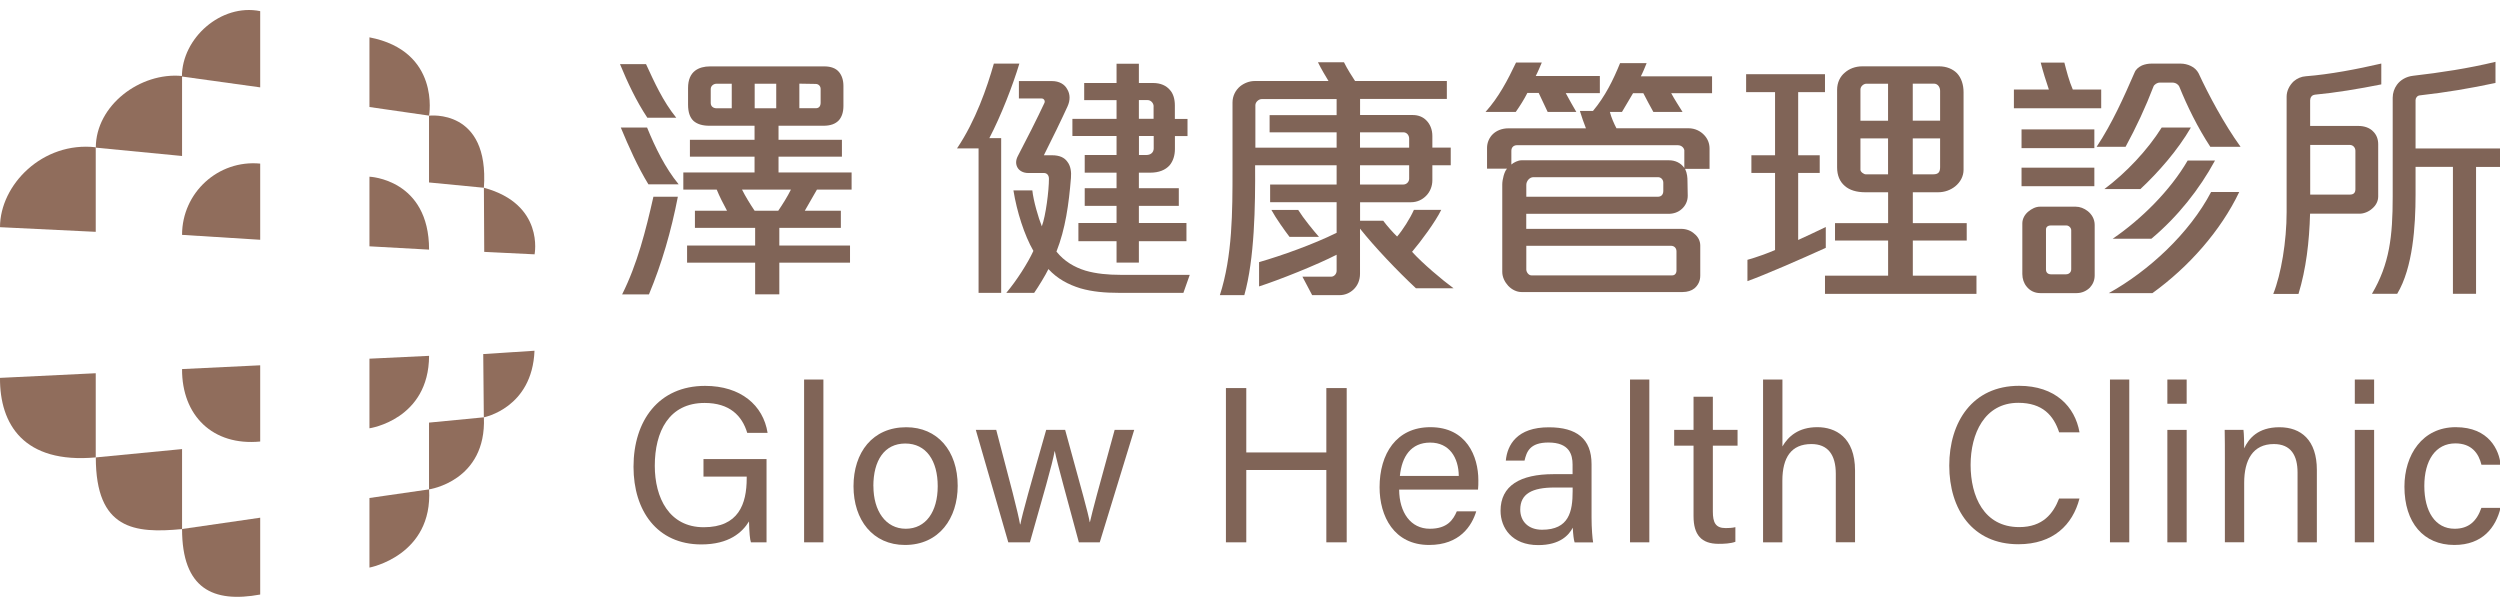
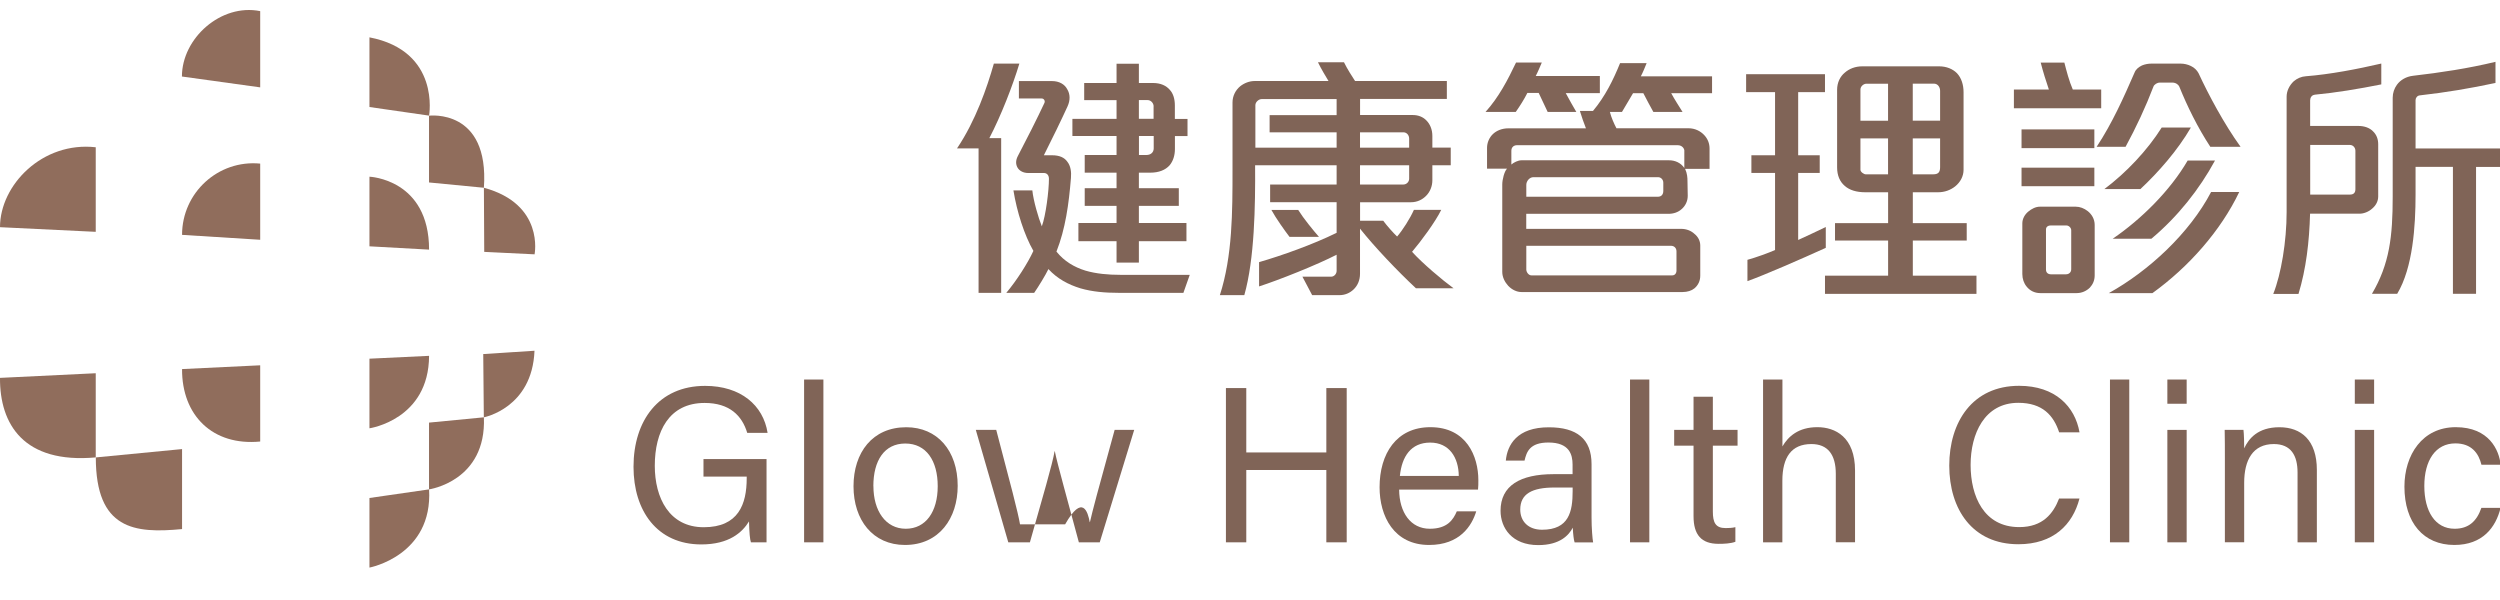
<svg xmlns="http://www.w3.org/2000/svg" width="250" height="60" viewBox="0 0 250 60" fill="none">
  <g clip-path="url(#clip0_2412_217)">
-     <path d="M18.206 15.599L9.581 14.765C9.581 10.537 14.022 7.195 18.206 7.599V15.599Z" fill="#906D5C" />
    <path d="M26.02 8.737L18.192 7.652C18.192 3.814 22.113 0.32 26.02 1.114V8.737Z" fill="#906D5C" />
    <path d="M9.574 23.183L0 22.719C0 18.491 4.25 14.123 9.574 14.726V23.183Z" fill="#906D5C" />
    <path d="M26.02 23.977L18.206 23.487C18.206 19.259 21.829 15.956 26.02 16.36V23.983V23.977Z" fill="#906D5C" />
    <path d="M26.02 36.53V44.153C21.263 44.61 18.179 41.539 18.206 36.907L26.02 36.53Z" fill="#906D5C" />
    <path d="M18.206 44.908V52.908C13.448 53.365 9.581 52.955 9.581 45.742L18.206 44.908Z" fill="#906D5C" />
    <path d="M9.574 37.324V45.741C2.366 46.39 -0.033 42.419 0 37.787L9.574 37.324Z" fill="#906D5C" />
-     <path d="M26.02 51.77V59.453C21.302 60.319 18.206 58.877 18.206 52.901L26.02 51.77Z" fill="#906D5C" />
    <path d="M36.945 17.67C36.945 17.67 42.908 17.902 42.908 24.963L36.945 24.632V17.67Z" fill="#906D5C" />
    <path d="M36.945 3.741V10.702L42.908 11.562C42.908 11.562 44.068 5.111 36.945 3.734V3.741Z" fill="#906D5C" />
    <path d="M48.39 18.776L42.901 18.246V11.569C42.901 11.569 48.943 10.808 48.39 18.776Z" fill="#906D5C" />
    <path d="M48.39 18.775L48.423 25.188L53.457 25.433C53.457 25.433 54.471 20.423 48.39 18.775Z" fill="#906D5C" />
    <path d="M42.908 35.584L36.945 35.868V42.83C36.945 42.83 42.888 41.976 42.908 35.577V35.584Z" fill="#906D5C" />
    <path d="M42.908 48.938L36.945 49.798V56.759C36.945 56.759 43.297 55.568 42.908 48.931V48.938Z" fill="#906D5C" />
    <path d="M48.39 41.731L42.901 42.261V48.938C42.901 48.938 48.653 48.13 48.39 41.731Z" fill="#906D5C" />
    <path d="M53.456 35.074L48.324 35.405L48.383 41.731C48.383 41.731 53.226 40.818 53.45 35.074H53.456Z" fill="#906D5C" />
-     <path d="M64.734 11.774C63.601 10.06 62.764 8.261 62 6.414H64.603C65.446 8.234 66.283 10.113 67.627 11.774H64.734ZM64.84 18.431C63.759 16.665 62.87 14.653 62.079 12.754H64.708C65.525 14.759 66.52 16.79 67.864 18.431H64.84ZM64.893 29.443H62.211C63.733 26.405 64.576 23.057 65.341 19.676H67.785C67.126 23.084 66.184 26.352 64.893 29.443ZM81.694 18.961C81.352 19.517 80.851 20.463 80.482 21.072H84.086V22.786H77.932V24.553H85.002V26.267H77.932V29.436H75.514V26.267H68.708V24.553H75.514V22.786H69.492V21.072H72.701C72.332 20.384 71.963 19.676 71.673 18.961H68.332V17.247H75.455V15.665H68.991V13.978H75.455V12.575H70.935C70.249 12.575 69.729 12.416 69.36 12.099C68.991 11.755 68.806 11.225 68.806 10.464V8.803C68.806 7.956 69.07 7.407 69.518 7.063C69.913 6.772 70.414 6.639 71.014 6.639H82.426C83.085 6.639 83.585 6.825 83.895 7.195C84.185 7.539 84.343 8.016 84.343 8.591V10.597C84.343 11.205 84.185 11.682 83.895 12.019C83.552 12.39 83.052 12.575 82.347 12.575H77.853V13.978H84.192V15.665H77.853V17.247H85.16V18.961H81.688H81.694ZM73.175 8.373H71.653C71.363 8.373 71.073 8.585 71.073 8.902V10.299C71.073 10.643 71.337 10.828 71.653 10.828H73.175V8.373ZM74.203 18.961C74.545 19.649 75.02 20.417 75.461 21.072H77.827C78.275 20.41 78.723 19.702 79.092 18.961H74.203ZM77.623 8.373H75.468V10.828H77.623V8.373ZM82.063 8.896C82.063 8.605 81.853 8.393 81.563 8.393L79.935 8.366V10.822H81.589C81.905 10.822 82.063 10.61 82.063 10.266V8.889V8.896Z" fill="#806457" />
    <path d="M98.931 13.812H100.117V29.284H97.857V14.838H95.703C97.567 12.066 98.701 8.763 99.386 6.361H101.936C101.277 8.552 100.097 11.589 98.938 13.806L98.931 13.812ZM118.362 29.284H111.839C110.528 29.284 109.236 29.178 108.05 28.834C106.838 28.463 105.738 27.881 104.842 26.908C104.552 27.517 103.84 28.675 103.418 29.284H100.631C101.659 28.066 102.786 26.3 103.339 25.089C102.443 23.534 101.685 21.178 101.343 19.04H103.234C103.339 20.073 103.84 21.787 104.183 22.634C104.578 21.575 104.894 19.067 104.894 17.882C104.894 17.512 104.683 17.3 104.393 17.3H102.812C102.338 17.3 101.942 17.088 101.758 16.77C101.573 16.453 101.547 16.056 101.784 15.606C102.549 14.157 103.781 11.721 104.44 10.299C104.545 10.087 104.387 9.849 104.176 9.849H101.89V8.108H105.204C105.916 8.108 106.469 8.426 106.726 8.929C107.016 9.405 107.042 10.014 106.752 10.643C106.225 11.807 105.125 14.077 104.387 15.526H105.204C105.968 15.526 106.443 15.765 106.726 16.162C107.069 16.585 107.148 17.194 107.095 17.796C106.884 20.41 106.541 22.892 105.645 25.161C106.436 26.141 107.431 26.716 108.538 27.061C109.619 27.378 110.824 27.484 112.037 27.484H118.975L118.342 29.277L118.362 29.284ZM117.492 13.601V14.891C117.492 15.553 117.308 16.109 116.965 16.526C116.544 17.002 115.885 17.267 115.022 17.267H113.888V18.822H117.881V20.589H113.888V22.303H118.645V24.122H113.888V26.26H111.655V24.122H107.84V22.303H111.655V20.589H108.472V18.822H111.655V17.267H108.472V15.5H111.655V13.601H107.24V11.887H111.655V10.014H108.419V8.3H111.655V6.375H113.888V8.3H115.305C116.069 8.3 116.623 8.565 116.985 8.988C117.328 9.359 117.486 9.915 117.486 10.543V11.893H118.751V13.607H117.486L117.492 13.601ZM115.364 10.643C115.364 10.325 115.101 10.008 114.758 10.008H113.888V11.88H115.358V10.636L115.364 10.643ZM115.364 13.601H113.895V15.5H114.633C115.081 15.5 115.371 15.235 115.371 14.838V13.601H115.364Z" fill="#806457" />
    <path d="M141.601 28.834C139.737 27.094 137.477 24.718 136.001 22.865V27.378C136.001 28.014 135.764 28.569 135.342 28.96C134.973 29.304 134.499 29.516 133.925 29.516H131.217L130.242 27.669H133.108C133.425 27.669 133.662 27.378 133.662 27.087V25.472C131.718 26.478 127.877 28.007 125.907 28.642V26.214C128.193 25.552 131.296 24.447 133.662 23.282V20.218H127.013V18.451H133.662V16.526H125.511C125.538 20.589 125.458 25.902 124.431 29.516H121.986C123.251 25.605 123.251 21.145 123.251 17.002V10.246C123.251 9.611 123.541 9.028 124.015 8.631C124.411 8.313 124.938 8.102 125.465 8.102H132.851C132.64 7.758 132.087 6.838 131.797 6.229H134.4C134.69 6.838 135.243 7.705 135.507 8.102H144.685V9.895H136.007V11.503H141.292C141.819 11.503 142.293 11.688 142.629 12.033C142.998 12.403 143.236 12.932 143.236 13.594V14.759H145.074V16.526H143.236V18.035C143.236 18.59 143.025 19.173 142.603 19.59C142.234 19.96 141.733 20.225 141.081 20.225H136.007V22.071H138.32C138.689 22.574 139.322 23.282 139.71 23.653C140.264 23.017 141.002 21.859 141.391 20.986H144.125C143.545 22.177 142.102 24.129 141.206 25.181C142.234 26.319 144.23 28.007 145.357 28.827H141.595L141.601 28.834ZM133.662 13.23H126.961V11.516H133.662V9.908H126.17C125.88 9.908 125.538 10.199 125.538 10.517V14.765H133.662V13.23ZM128.951 23.686C128.503 23.103 127.58 21.813 127.139 20.992H129.82C130.347 21.84 131.316 23.024 131.896 23.686H128.951ZM140.916 13.866C140.916 13.521 140.679 13.23 140.336 13.23H136.001V14.765H140.916V13.866ZM140.916 16.526H136.001V18.451H140.336C140.653 18.451 140.916 18.187 140.916 17.869V16.519V16.526Z" fill="#806457" />
    <path d="M156.578 9.319C156.894 9.902 157.395 10.802 157.632 11.192H154.766C154.555 10.742 154.107 9.816 153.87 9.293H152.737C152.42 9.928 151.999 10.59 151.577 11.192H148.553C149.89 9.71 150.786 7.969 151.603 6.255H154.18C154.048 6.573 153.732 7.314 153.574 7.599H159.985V9.313H156.565L156.578 9.319ZM167.12 9.319C167.41 9.875 167.964 10.722 168.254 11.192H165.335C165.071 10.742 164.65 9.921 164.333 9.319H163.305C163.016 9.822 162.541 10.616 162.198 11.192H160.986C161.118 11.721 161.408 12.383 161.645 12.826H168.847C169.479 12.826 170.033 13.091 170.428 13.515C170.771 13.885 170.955 14.335 170.955 14.858V16.89H168.511C168.722 17.34 168.748 17.763 168.748 18.107L168.774 19.583C168.774 20.112 168.537 20.589 168.168 20.906C167.825 21.224 167.351 21.383 166.85 21.383H152.625V22.885H168.109C168.636 22.885 169.11 23.07 169.446 23.388C169.815 23.679 170.026 24.102 170.026 24.552V27.563C170.026 28.093 169.815 28.516 169.446 28.834C169.156 29.072 168.735 29.204 168.26 29.204H152.144C151.669 29.204 151.195 28.966 150.833 28.596C150.49 28.225 150.226 27.722 150.226 27.193V18.451C150.226 17.948 150.437 17.128 150.701 16.87H148.704V14.785C148.704 14.282 148.915 13.753 149.31 13.389C149.653 13.071 150.18 12.833 150.839 12.833H158.594C158.41 12.383 158.146 11.616 157.988 11.093H159.299C160.512 9.643 161.322 8.002 162.007 6.315H164.663C164.531 6.659 164.241 7.347 164.083 7.632H171.206V9.319H167.107H167.12ZM168.438 15.103C168.438 14.812 168.175 14.521 167.779 14.521H151.689C151.399 14.521 151.136 14.706 151.136 15.076V16.453C151.373 16.241 151.821 16.029 152.137 16.029H166.91C167.489 16.029 168.069 16.267 168.432 16.797V15.11L168.438 15.103ZM166.33 18.273C166.33 17.955 166.093 17.717 165.803 17.717H153.343C152.948 17.717 152.631 18.114 152.631 18.484V19.675H165.776C166.172 19.675 166.33 19.411 166.33 19.093V18.273ZM167.648 25.135C167.648 24.791 167.41 24.579 167.094 24.579H152.631V26.955C152.631 27.219 152.869 27.537 153.132 27.537H167.226C167.489 27.537 167.648 27.325 167.648 27.061V25.135Z" fill="#806457" />
    <path d="M174.744 28.119V25.982C175.614 25.744 176.846 25.294 177.505 25.003V17.293H175.139V15.526H177.505V9.213H174.612V7.42H182.499V9.213H179.817V15.526H181.972V17.293H179.817V23.997C180.634 23.626 181.761 23.097 182.578 22.7V24.784C180.134 25.896 176.45 27.504 174.744 28.113V28.119ZM182.499 29.39V27.57H188.811V24.056H183.501V22.316H188.811V19.226H186.525C185.655 19.226 184.95 19.014 184.476 18.59C183.975 18.167 183.711 17.531 183.711 16.744V8.982C183.711 8.267 184.001 7.658 184.476 7.268C184.924 6.871 185.53 6.633 186.235 6.633H193.911C194.649 6.633 195.275 6.897 195.697 7.321C196.145 7.797 196.356 8.485 196.356 9.22V16.982C196.356 17.617 196.039 18.22 195.512 18.643C195.038 19.014 194.458 19.226 193.806 19.226H191.282V22.316H196.672V24.056H191.282V27.57H197.647V29.39H182.506H182.499ZM188.805 8.373H186.624C186.387 8.373 186.044 8.611 186.044 8.955V12.072H188.805V8.373ZM188.805 13.839H186.044V16.982C186.044 17.194 186.387 17.432 186.571 17.432H188.805V13.839ZM194.01 9.081C194.01 8.71 193.773 8.366 193.404 8.366H191.276V12.066H194.01V9.081ZM194.01 13.839H191.276V17.432H193.325C193.852 17.432 194.01 17.194 194.01 16.718V13.839Z" fill="#806457" />
    <path d="M201.39 10.828V8.955H204.888C204.598 8.108 204.309 7.188 204.071 6.262H206.437C206.648 7.083 206.911 8.108 207.28 8.955H210.12V10.828H201.39ZM202.154 14.812V12.939H209.435V14.812H202.154ZM202.154 18.617V16.77H209.435V18.617H202.154ZM208.993 28.755C208.651 29.099 208.176 29.31 207.676 29.31H204.019C203.439 29.31 202.964 29.046 202.655 28.649C202.391 28.331 202.233 27.881 202.233 27.405V22.336C202.233 21.886 202.47 21.462 202.813 21.171C203.155 20.88 203.577 20.668 203.992 20.668H207.57C207.992 20.668 208.413 20.827 208.782 21.118C209.178 21.436 209.468 21.912 209.468 22.494V27.537C209.468 28.04 209.283 28.437 208.993 28.755ZM207.122 23.024C207.122 22.759 206.859 22.547 206.648 22.547H205.073C204.783 22.547 204.598 22.706 204.598 22.944V26.955C204.598 27.272 204.809 27.431 205.099 27.431H206.595C206.911 27.431 207.122 27.219 207.122 26.928V23.017V23.024ZM221.031 14.679C219.766 12.754 218.719 10.616 217.928 8.657C217.849 8.472 217.585 8.26 217.243 8.26H215.978C215.714 8.26 215.424 8.446 215.345 8.657C214.581 10.662 213.612 12.747 212.558 14.679H209.665C211.22 12.33 212.373 9.743 213.454 7.261C213.586 6.917 213.876 6.705 214.192 6.547C214.508 6.414 214.851 6.361 215.141 6.361H218.06C218.402 6.361 218.771 6.441 219.088 6.599C219.43 6.758 219.694 7.023 219.852 7.314C220.853 9.478 222.402 12.383 224.056 14.679H221.031ZM214.04 18.908H210.436C212.617 17.273 214.746 15.023 216.169 12.754H219.088C217.77 15.023 215.852 17.214 214.04 18.908ZM215.246 29.31H210.884C214.877 27.094 218.956 23.315 221.11 19.199H223.924C222.086 23.057 218.877 26.697 215.246 29.31ZM215.141 23.871H211.273C214.139 21.919 217.032 19.04 218.765 16.056H221.499C219.951 18.908 217.79 21.654 215.141 23.871Z" fill="#806457" />
    <path d="M231.462 9.478C231.172 9.505 231.014 9.769 231.014 10.034V12.595H235.85C236.43 12.595 236.957 12.78 237.293 13.124C237.636 13.442 237.82 13.892 237.82 14.421V19.649C237.82 20.125 237.583 20.549 237.24 20.84C236.871 21.184 236.371 21.37 235.949 21.37H231.007C230.928 24.195 230.612 26.889 229.848 29.396H227.324C228.115 27.418 228.662 24.142 228.662 21.211V9.663C228.662 9.081 228.951 8.525 229.373 8.128C229.716 7.837 230.137 7.652 230.586 7.625C232.977 7.44 235.738 6.911 238.13 6.355V8.439C235.896 8.889 233.478 9.286 231.455 9.471L231.462 9.478ZM235.54 15.076C235.54 14.759 235.303 14.494 234.987 14.494H231.02V19.457H235.013C235.356 19.457 235.54 19.272 235.54 18.928V15.07V15.076ZM247.605 16.684V29.383H245.292V16.684H241.556V19.484C241.556 22.574 241.293 26.769 239.718 29.383H237.194C238.953 26.399 239.27 23.653 239.27 19.669V9.769C239.27 9.293 239.428 8.843 239.691 8.479C240.034 8.002 240.614 7.658 241.293 7.579C244.053 7.261 246.84 6.838 249.549 6.183V8.294C247.104 8.823 244.58 9.246 241.978 9.538C241.714 9.564 241.556 9.802 241.556 10.014V14.845H250.155V16.691H247.605V16.684Z" fill="#806457" />
    <path d="M76.654 54.232H75.092C74.987 53.934 74.928 53.246 74.901 52.141C74.229 53.239 72.911 54.443 70.131 54.443C65.703 54.443 63.351 51.069 63.351 46.681C63.351 42.062 65.874 38.588 70.507 38.588C74.078 38.588 76.325 40.527 76.759 43.286H74.723C74.203 41.566 72.964 40.295 70.46 40.295C66.896 40.295 65.479 43.154 65.479 46.582C65.479 49.758 66.902 52.723 70.375 52.723C73.847 52.723 74.671 50.42 74.671 47.819V47.661H70.348V45.907H76.654V54.238V54.232Z" fill="#806457" />
    <path d="M80.41 54.232V37.953H82.34V54.232H80.41Z" fill="#806457" />
    <path d="M95.769 48.587C95.769 51.823 93.917 54.496 90.497 54.496C87.288 54.496 85.351 52.002 85.351 48.627C85.351 45.252 87.249 42.724 90.623 42.724C93.733 42.724 95.769 45.06 95.769 48.587ZM87.341 48.614C87.341 51.082 88.567 52.875 90.576 52.875C92.586 52.875 93.772 51.168 93.772 48.62C93.772 46.072 92.626 44.352 90.53 44.352C88.435 44.352 87.335 46.053 87.335 48.614H87.341Z" fill="#806457" />
-     <path d="M99.623 42.989C101.013 48.263 101.811 51.274 102.002 52.432H102.035C102.232 51.386 103.023 48.581 104.618 42.989H106.515C108.261 49.355 108.788 51.201 108.973 52.213H108.993C109.269 51.009 109.717 49.322 111.464 42.989H113.42L109.974 54.232H107.886C106.792 50.136 105.718 46.337 105.481 45.12H105.461C105.257 46.35 104.255 49.765 102.99 54.232H100.829L97.581 42.989H99.623Z" fill="#806457" />
+     <path d="M99.623 42.989C101.013 48.263 101.811 51.274 102.002 52.432H102.035H106.515C108.261 49.355 108.788 51.201 108.973 52.213H108.993C109.269 51.009 109.717 49.322 111.464 42.989H113.42L109.974 54.232H107.886C106.792 50.136 105.718 46.337 105.481 45.12H105.461C105.257 46.35 104.255 49.765 102.99 54.232H100.829L97.581 42.989H99.623Z" fill="#806457" />
    <path d="M122.592 38.807H124.628V45.245H132.634V38.807H134.67V54.232H132.634V46.999H124.628V54.232H122.592V38.807Z" fill="#806457" />
    <path d="M139.915 48.964C139.928 51.254 141.074 52.875 142.979 52.875C144.751 52.875 145.324 51.962 145.68 51.135H147.624C147.182 52.578 145.983 54.496 142.913 54.496C139.394 54.496 137.958 51.625 137.958 48.726C137.958 45.384 139.631 42.718 143.038 42.718C146.649 42.718 147.835 45.629 147.835 48.025C147.835 48.369 147.835 48.653 147.802 48.958H139.915V48.964ZM145.878 47.595C145.858 45.748 144.929 44.259 143.018 44.259C141.107 44.259 140.185 45.636 139.987 47.595H145.878Z" fill="#806457" />
    <path d="M159.155 51.783C159.155 52.809 159.247 53.914 159.313 54.238H157.461C157.376 53.987 157.31 53.451 157.277 52.769C156.888 53.517 155.992 54.51 153.824 54.51C151.188 54.51 150.055 52.782 150.055 51.075C150.055 48.567 152.019 47.416 155.346 47.416H157.257V46.456C157.257 45.464 156.941 44.252 154.845 44.252C152.974 44.252 152.658 45.186 152.454 46.059H150.582C150.727 44.511 151.683 42.717 154.905 42.73C157.639 42.737 159.155 43.855 159.155 46.416V51.79V51.783ZM157.264 48.752H155.452C153.218 48.752 152.025 49.374 152.025 50.956C152.025 52.127 152.823 52.974 154.206 52.974C156.901 52.974 157.264 51.154 157.264 49.11V48.752Z" fill="#806457" />
    <path d="M163.002 54.232V37.953H164.933V54.232H163.002Z" fill="#806457" />
    <path d="M167.417 42.989H169.354V39.673H171.285V42.989H173.756V44.57H171.285V51.154C171.285 52.246 171.548 52.809 172.563 52.809C172.833 52.809 173.235 52.796 173.538 52.716V54.179C173.064 54.357 172.398 54.384 171.865 54.384C170.125 54.384 169.354 53.477 169.354 51.611V44.57H167.417V42.989Z" fill="#806457" />
    <path d="M178.243 37.953V44.643C178.816 43.657 179.831 42.717 181.735 42.717C183.527 42.717 185.504 43.703 185.504 47.052V54.225H183.58V47.376C183.58 45.464 182.776 44.405 181.142 44.405C179.126 44.405 178.236 45.742 178.236 48.084V54.232H176.306V37.953H178.236H178.243Z" fill="#806457" />
    <path d="M207.946 49.858C207.267 52.478 205.323 54.424 201.838 54.424C197.245 54.424 194.926 50.923 194.926 46.562C194.926 42.201 197.245 38.581 201.91 38.581C205.534 38.581 207.498 40.659 207.952 43.234H205.916C205.363 41.553 204.263 40.282 201.831 40.282C198.445 40.282 197.061 43.379 197.061 46.496C197.061 49.613 198.379 52.71 201.924 52.71C204.289 52.71 205.33 51.346 205.91 49.851H207.952L207.946 49.858Z" fill="#806457" />
    <path d="M210.997 54.232V37.953H212.927V54.232H210.997Z" fill="#806457" />
    <path d="M216.736 37.953H218.666V40.375H216.736V37.953ZM216.736 42.989H218.666V54.232H216.736V42.989Z" fill="#806457" />
    <path d="M222.488 45.821C222.488 44.848 222.488 43.862 222.468 42.989H224.346C224.399 43.32 224.425 44.504 224.418 44.835C224.866 43.869 225.776 42.724 227.943 42.724C230.111 42.724 231.686 44.014 231.686 46.999V54.232H229.755V47.25C229.755 45.55 229.097 44.405 227.383 44.405C225.275 44.405 224.418 46.02 224.418 48.276V54.225H222.488V45.815V45.821Z" fill="#806457" />
    <path d="M235.481 37.953H237.412V40.375H235.481V37.953ZM235.481 42.989H237.412V54.232H235.481V42.989Z" fill="#806457" />
    <path d="M250.056 50.791C249.582 52.723 248.277 54.496 245.43 54.496C242.353 54.496 240.443 52.266 240.443 48.667C240.443 45.49 242.235 42.718 245.575 42.718C248.916 42.718 249.918 45.027 250.063 46.476H248.145C247.868 45.331 247.157 44.339 245.536 44.339C243.553 44.339 242.432 46.046 242.432 48.594C242.432 51.142 243.52 52.875 245.463 52.875C246.86 52.875 247.677 52.127 248.139 50.784H250.063L250.056 50.791Z" fill="#806457" />
  </g>
  <defs>
    <clipPath id="clip0_2412_217">
      <rect width="250" height="60" fill="white" />
    </clipPath>
  </defs>
</svg>